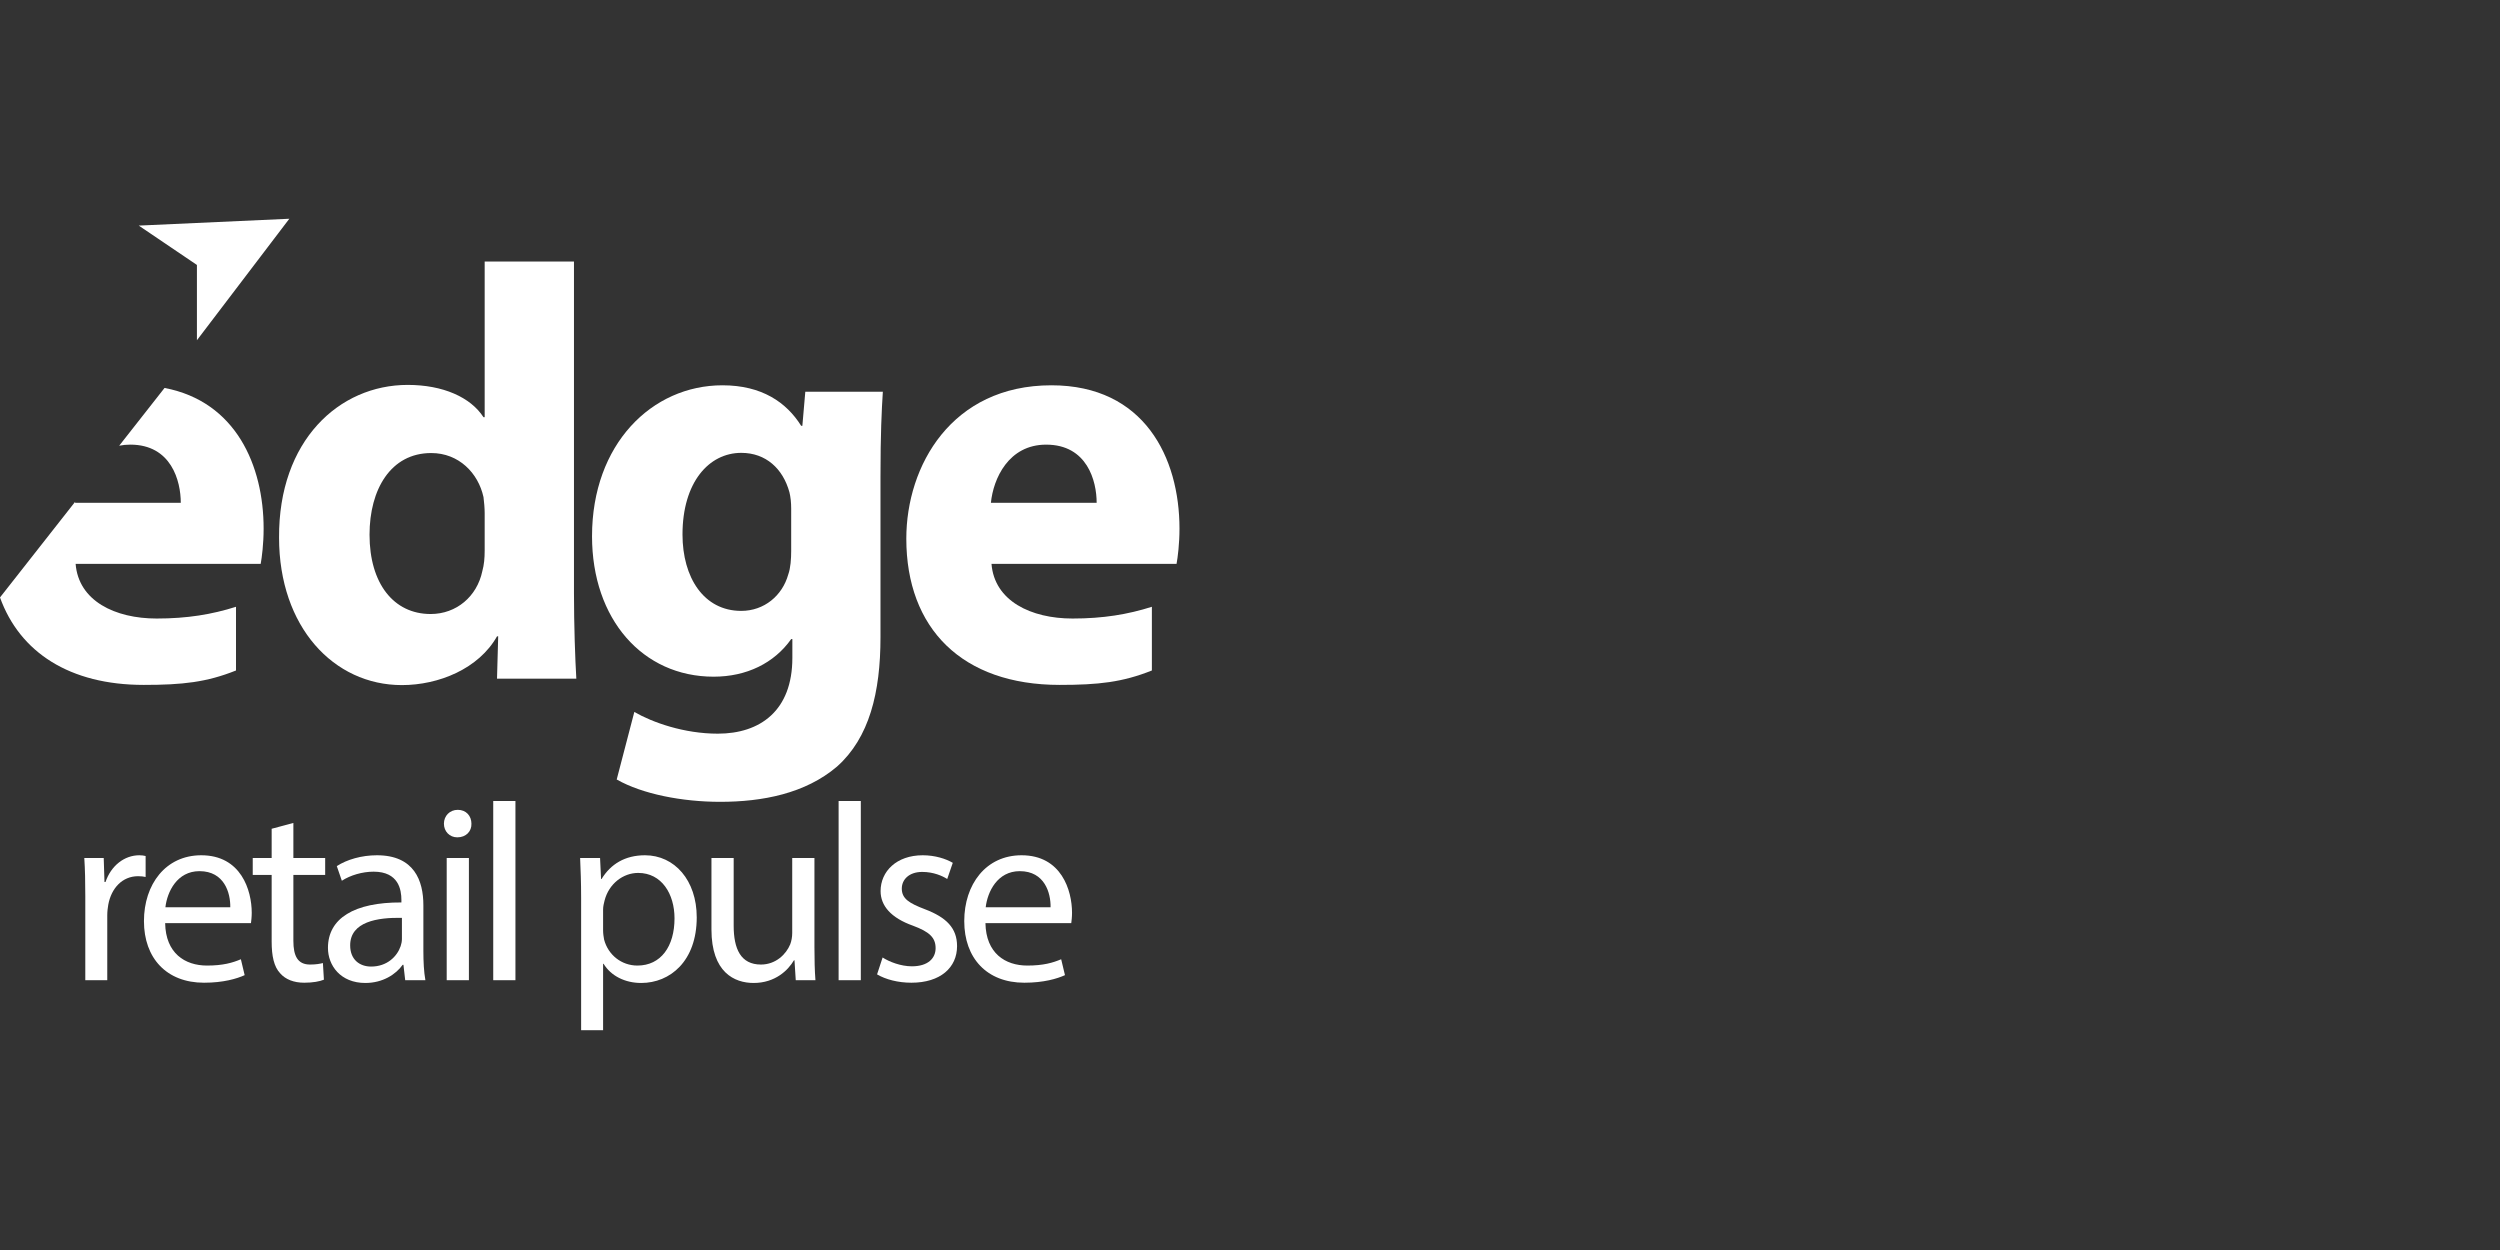
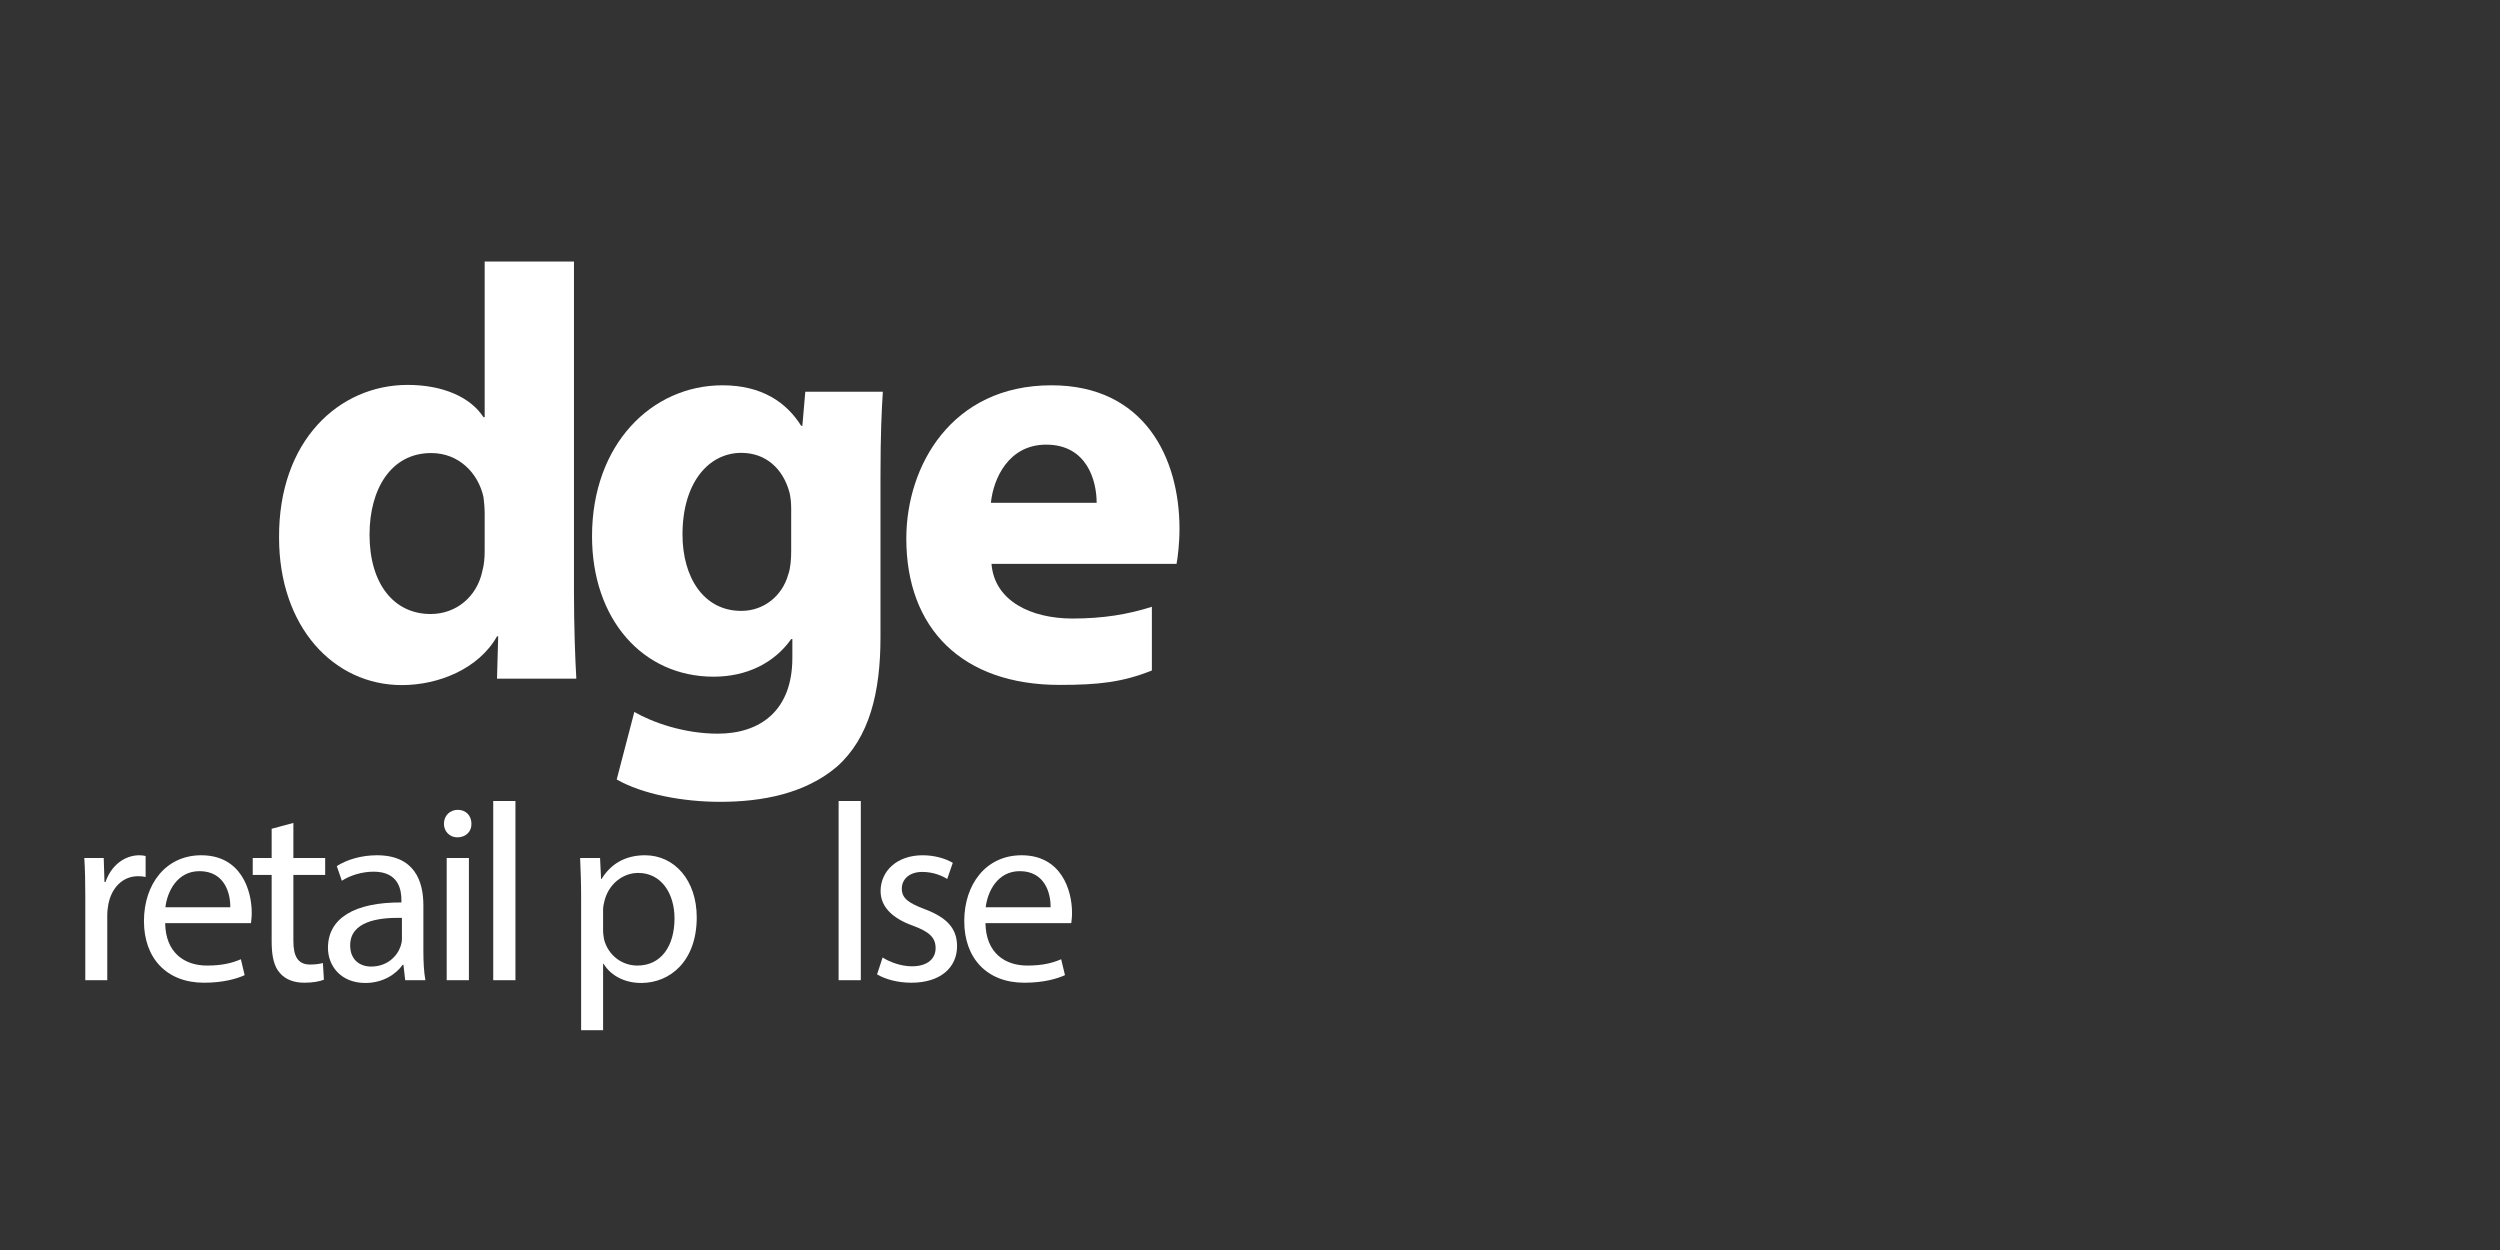
<svg xmlns="http://www.w3.org/2000/svg" width="160" height="80" viewBox="0 0 160 80" fill="none">
  <rect x="0" y="0" width="160" height="80" fill="#333333" stroke="none" />
-   <path d="M18.517 14L12.603 21.775V16.957L8.88 14.438L18.517 14Z" fill="white" />
  <path d="M68.561 59.082H63.069C63.102 61.004 64.329 61.796 65.751 61.796C66.768 61.796 67.382 61.618 67.915 61.392L68.158 62.41C67.657 62.636 66.801 62.894 65.557 62.894C63.15 62.894 61.712 61.311 61.712 58.953C61.712 56.594 63.102 54.737 65.379 54.737C67.931 54.737 68.61 56.982 68.61 58.42C68.61 58.71 68.578 58.937 68.561 59.082ZM63.085 58.064H67.237C67.253 57.16 66.865 55.754 65.266 55.754C63.828 55.754 63.199 57.079 63.085 58.064Z" fill="white" />
  <path d="M56.132 62.361L56.487 61.279C56.907 61.553 57.65 61.844 58.361 61.844C59.395 61.844 59.879 61.327 59.879 60.681C59.879 60.003 59.475 59.631 58.425 59.243C57.02 58.743 56.358 57.967 56.358 57.03C56.358 55.77 57.375 54.737 59.055 54.737C59.847 54.737 60.541 54.963 60.978 55.221L60.622 56.255C60.315 56.061 59.75 55.803 59.023 55.803C58.183 55.803 57.715 56.287 57.715 56.869C57.715 57.515 58.183 57.806 59.201 58.193C60.558 58.71 61.252 59.389 61.252 60.552C61.252 61.925 60.186 62.894 58.328 62.894C57.472 62.894 56.681 62.684 56.132 62.361Z" fill="white" />
  <path d="M53.671 62.733V51.264H55.092V62.733H53.671Z" fill="white" />
-   <path d="M52.124 54.914V60.6C52.124 61.408 52.14 62.119 52.188 62.733H50.928L50.847 61.456H50.815C50.444 62.087 49.62 62.91 48.231 62.91C47.003 62.91 45.533 62.232 45.533 59.486V54.914H46.955V59.243C46.955 60.73 47.407 61.731 48.699 61.731C49.652 61.731 50.314 61.069 50.573 60.439C50.654 60.229 50.702 59.97 50.702 59.712V54.914H52.124Z" fill="white" />
  <path d="M37.192 65.931V57.467C37.192 56.465 37.16 55.657 37.128 54.914H38.404L38.468 56.255H38.501C39.082 55.302 40.003 54.737 41.279 54.737C43.169 54.737 44.591 56.336 44.591 58.71C44.591 61.521 42.878 62.91 41.037 62.91C40.003 62.91 39.098 62.458 38.63 61.683H38.598V65.931H37.192ZM38.598 58.21V59.55C38.598 59.76 38.63 59.954 38.662 60.132C38.921 61.117 39.777 61.796 40.794 61.796C42.297 61.796 43.169 60.568 43.169 58.775C43.169 57.208 42.345 55.867 40.843 55.867C39.874 55.867 38.969 56.562 38.694 57.628C38.646 57.806 38.598 58.016 38.598 58.21Z" fill="white" />
  <path d="M31.567 62.733V51.264H32.988V62.733H31.567Z" fill="white" />
  <path d="M30.01 62.733H28.589V54.914H30.01V62.733ZM29.299 51.829C29.832 51.829 30.172 52.217 30.172 52.717C30.188 53.202 29.832 53.59 29.267 53.59C28.766 53.59 28.411 53.202 28.411 52.717C28.411 52.217 28.782 51.829 29.299 51.829Z" fill="white" />
  <path d="M27.225 62.733H25.933L25.82 61.747H25.771C25.335 62.361 24.495 62.91 23.38 62.91C21.797 62.91 20.989 61.796 20.989 60.665C20.989 58.775 22.669 57.741 25.69 57.757V57.596C25.69 56.95 25.513 55.787 23.913 55.787C23.186 55.787 22.427 56.013 21.878 56.368L21.555 55.431C22.201 55.011 23.138 54.737 24.123 54.737C26.514 54.737 27.096 56.368 27.096 57.935V60.859C27.096 61.537 27.128 62.2 27.225 62.733ZM25.723 60.1V58.743C24.172 58.71 22.411 58.985 22.411 60.503C22.411 61.424 23.025 61.86 23.752 61.86C24.77 61.86 25.416 61.214 25.642 60.552C25.69 60.407 25.723 60.245 25.723 60.1Z" fill="white" />
  <path d="M17.386 53.041L18.776 52.669V54.914H20.811V55.997H18.776V60.213C18.776 61.182 19.05 61.731 19.842 61.731C20.213 61.731 20.488 61.683 20.666 61.634L20.73 62.7C20.456 62.813 20.019 62.894 19.47 62.894C18.808 62.894 18.275 62.684 17.936 62.297C17.532 61.877 17.386 61.182 17.386 60.261V55.997H16.175V54.914H17.386V53.041Z" fill="white" />
  <path d="M16.062 59.082H10.57C10.602 61.004 11.83 61.796 13.251 61.796C14.269 61.796 14.883 61.618 15.416 61.392L15.658 62.41C15.158 62.636 14.301 62.894 13.058 62.894C10.651 62.894 9.213 61.311 9.213 58.953C9.213 56.594 10.602 54.737 12.88 54.737C15.432 54.737 16.111 56.982 16.111 58.42C16.111 58.71 16.078 58.937 16.062 59.082ZM10.586 58.064H14.738C14.754 57.16 14.366 55.754 12.767 55.754C11.329 55.754 10.699 57.079 10.586 58.064Z" fill="white" />
  <path d="M5.459 62.733V57.353C5.459 56.433 5.443 55.641 5.395 54.914H6.638L6.687 56.449H6.752C7.107 55.399 7.963 54.737 8.916 54.737C9.078 54.737 9.191 54.753 9.32 54.785V56.126C9.175 56.093 9.029 56.077 8.835 56.077C7.834 56.077 7.123 56.837 6.929 57.903C6.897 58.096 6.865 58.323 6.865 58.565V62.733H5.459Z" fill="white" />
  <path d="M75.299 36.089H63.456C63.644 38.458 65.975 39.586 68.644 39.586C70.6 39.586 72.179 39.323 73.72 38.834V42.911C71.84 43.663 70.299 43.834 67.817 43.834C61.576 43.834 58.004 40.225 58.004 34.472C58.004 29.81 60.899 24.659 67.291 24.659C73.232 24.659 75.487 29.284 75.487 33.833C75.487 34.811 75.375 35.676 75.299 36.089ZM63.418 32.179H70.186C70.186 30.788 69.585 28.457 66.953 28.457C64.546 28.457 63.569 30.637 63.418 32.179Z" fill="white" />
  <path d="M51.539 25.073H56.502C56.426 26.238 56.351 27.78 56.351 30.525V40.789C56.351 44.323 55.637 47.218 53.569 49.061C51.538 50.79 48.794 51.317 46.087 51.317C43.68 51.317 41.124 50.828 39.469 49.888L40.597 45.564C41.763 46.241 43.793 46.955 45.936 46.955C48.643 46.955 50.711 45.489 50.711 42.105V40.902H50.636C49.546 42.443 47.779 43.308 45.673 43.308C41.124 43.308 37.89 39.623 37.89 34.322C37.89 28.419 41.725 24.659 46.237 24.659C48.756 24.659 50.335 25.75 51.275 27.253H51.351L51.539 25.073ZM50.636 35.262V32.555C50.636 32.179 50.599 31.803 50.523 31.502C50.11 29.998 49.019 28.983 47.44 28.983C45.372 28.983 43.68 30.863 43.68 34.209C43.68 36.954 45.034 39.097 47.44 39.097C48.907 39.097 50.072 38.12 50.448 36.766C50.599 36.352 50.636 35.751 50.636 35.262Z" fill="white" />
  <path d="M31.019 16.738H36.734V37.944C36.734 40.011 36.81 42.192 36.885 43.433H31.809L31.884 40.726H31.809C30.643 42.794 28.087 43.846 25.718 43.846C21.357 43.846 17.86 40.124 17.86 34.409C17.822 28.205 21.695 24.634 26.094 24.634C28.35 24.634 30.117 25.423 30.944 26.701H31.019V16.738ZM31.019 35.236V32.83C31.019 32.529 30.982 32.116 30.944 31.815C30.606 30.273 29.365 28.995 27.598 28.995C25.004 28.995 23.65 31.326 23.65 34.221C23.65 37.342 25.192 39.297 27.56 39.297C29.215 39.297 30.531 38.169 30.869 36.552C30.982 36.139 31.019 35.725 31.019 35.236Z" fill="white" />
-   <path d="M10.531 24.829C15.091 25.696 16.872 29.793 16.872 33.833C16.872 34.811 16.759 35.675 16.684 36.089H4.84C5.028 38.458 7.359 39.586 10.028 39.586C11.983 39.586 13.563 39.323 15.104 38.834V42.911C13.225 43.663 11.683 43.834 9.201 43.834C4.464 43.834 1.267 41.754 0 38.237L4.811 32.112C4.808 32.135 4.805 32.157 4.803 32.179H11.57C11.57 30.788 10.969 28.456 8.337 28.456C8.085 28.456 7.849 28.481 7.628 28.526L10.531 24.829Z" fill="white" />
</svg>